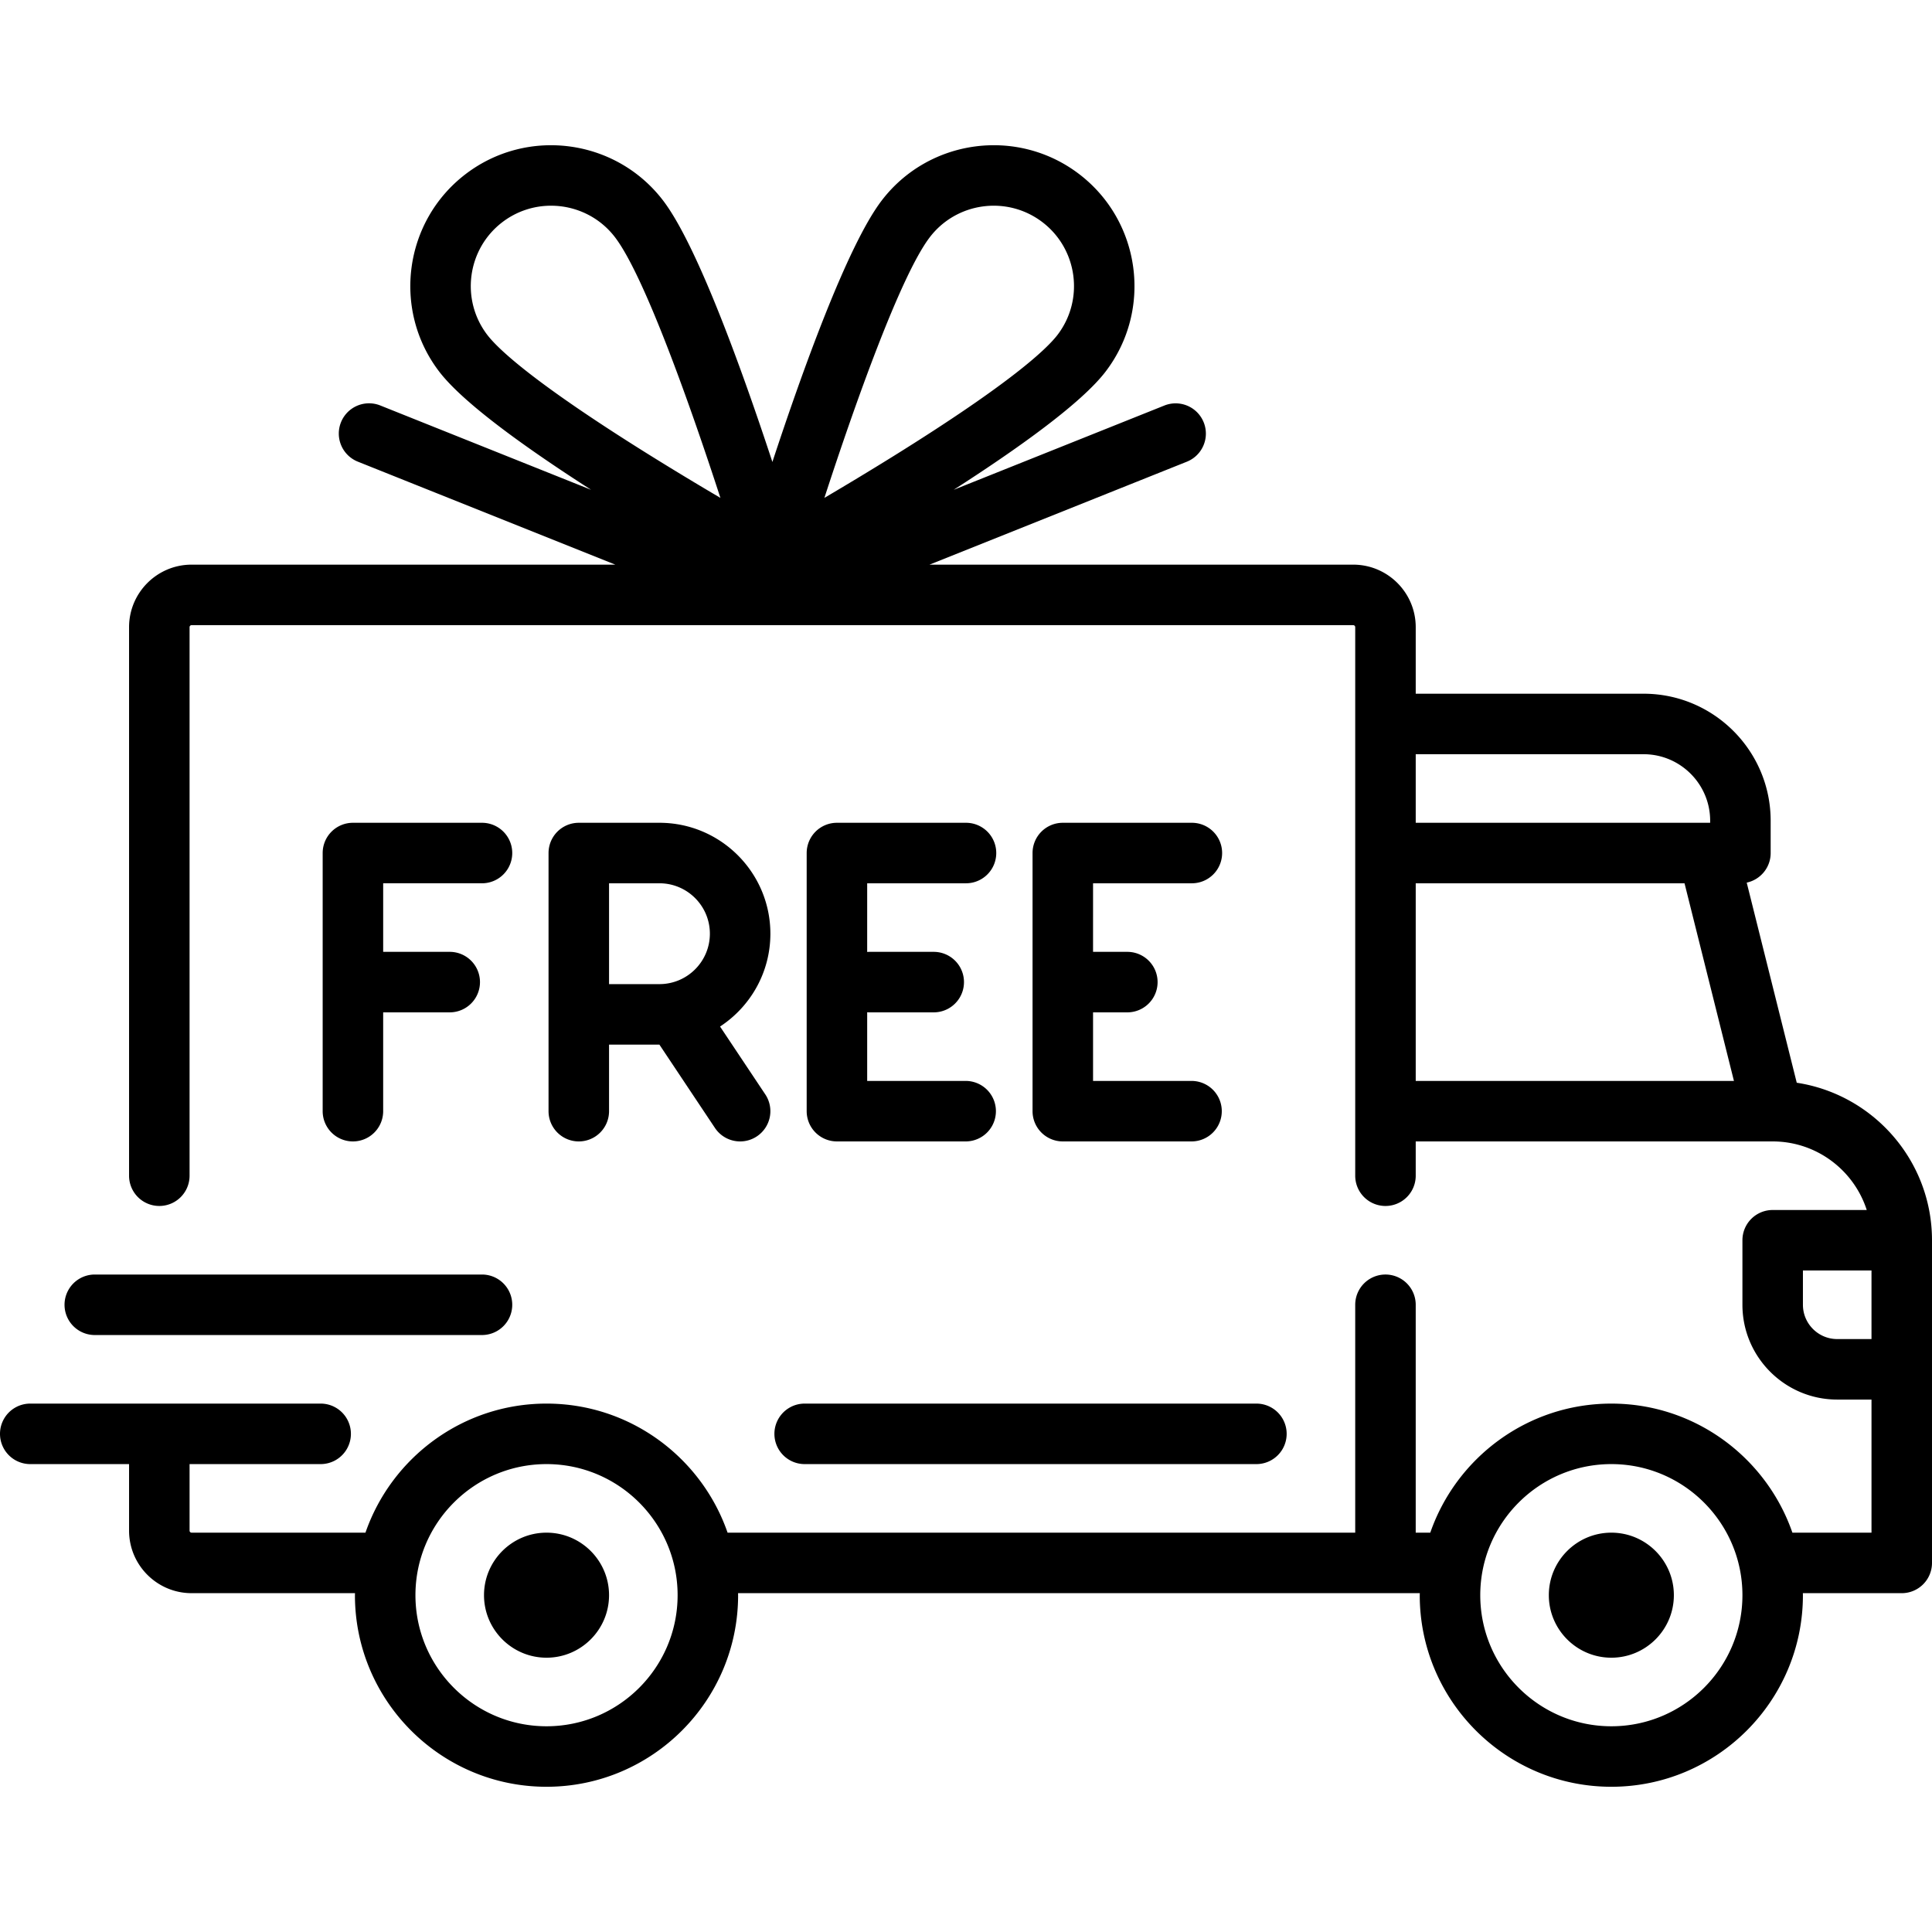
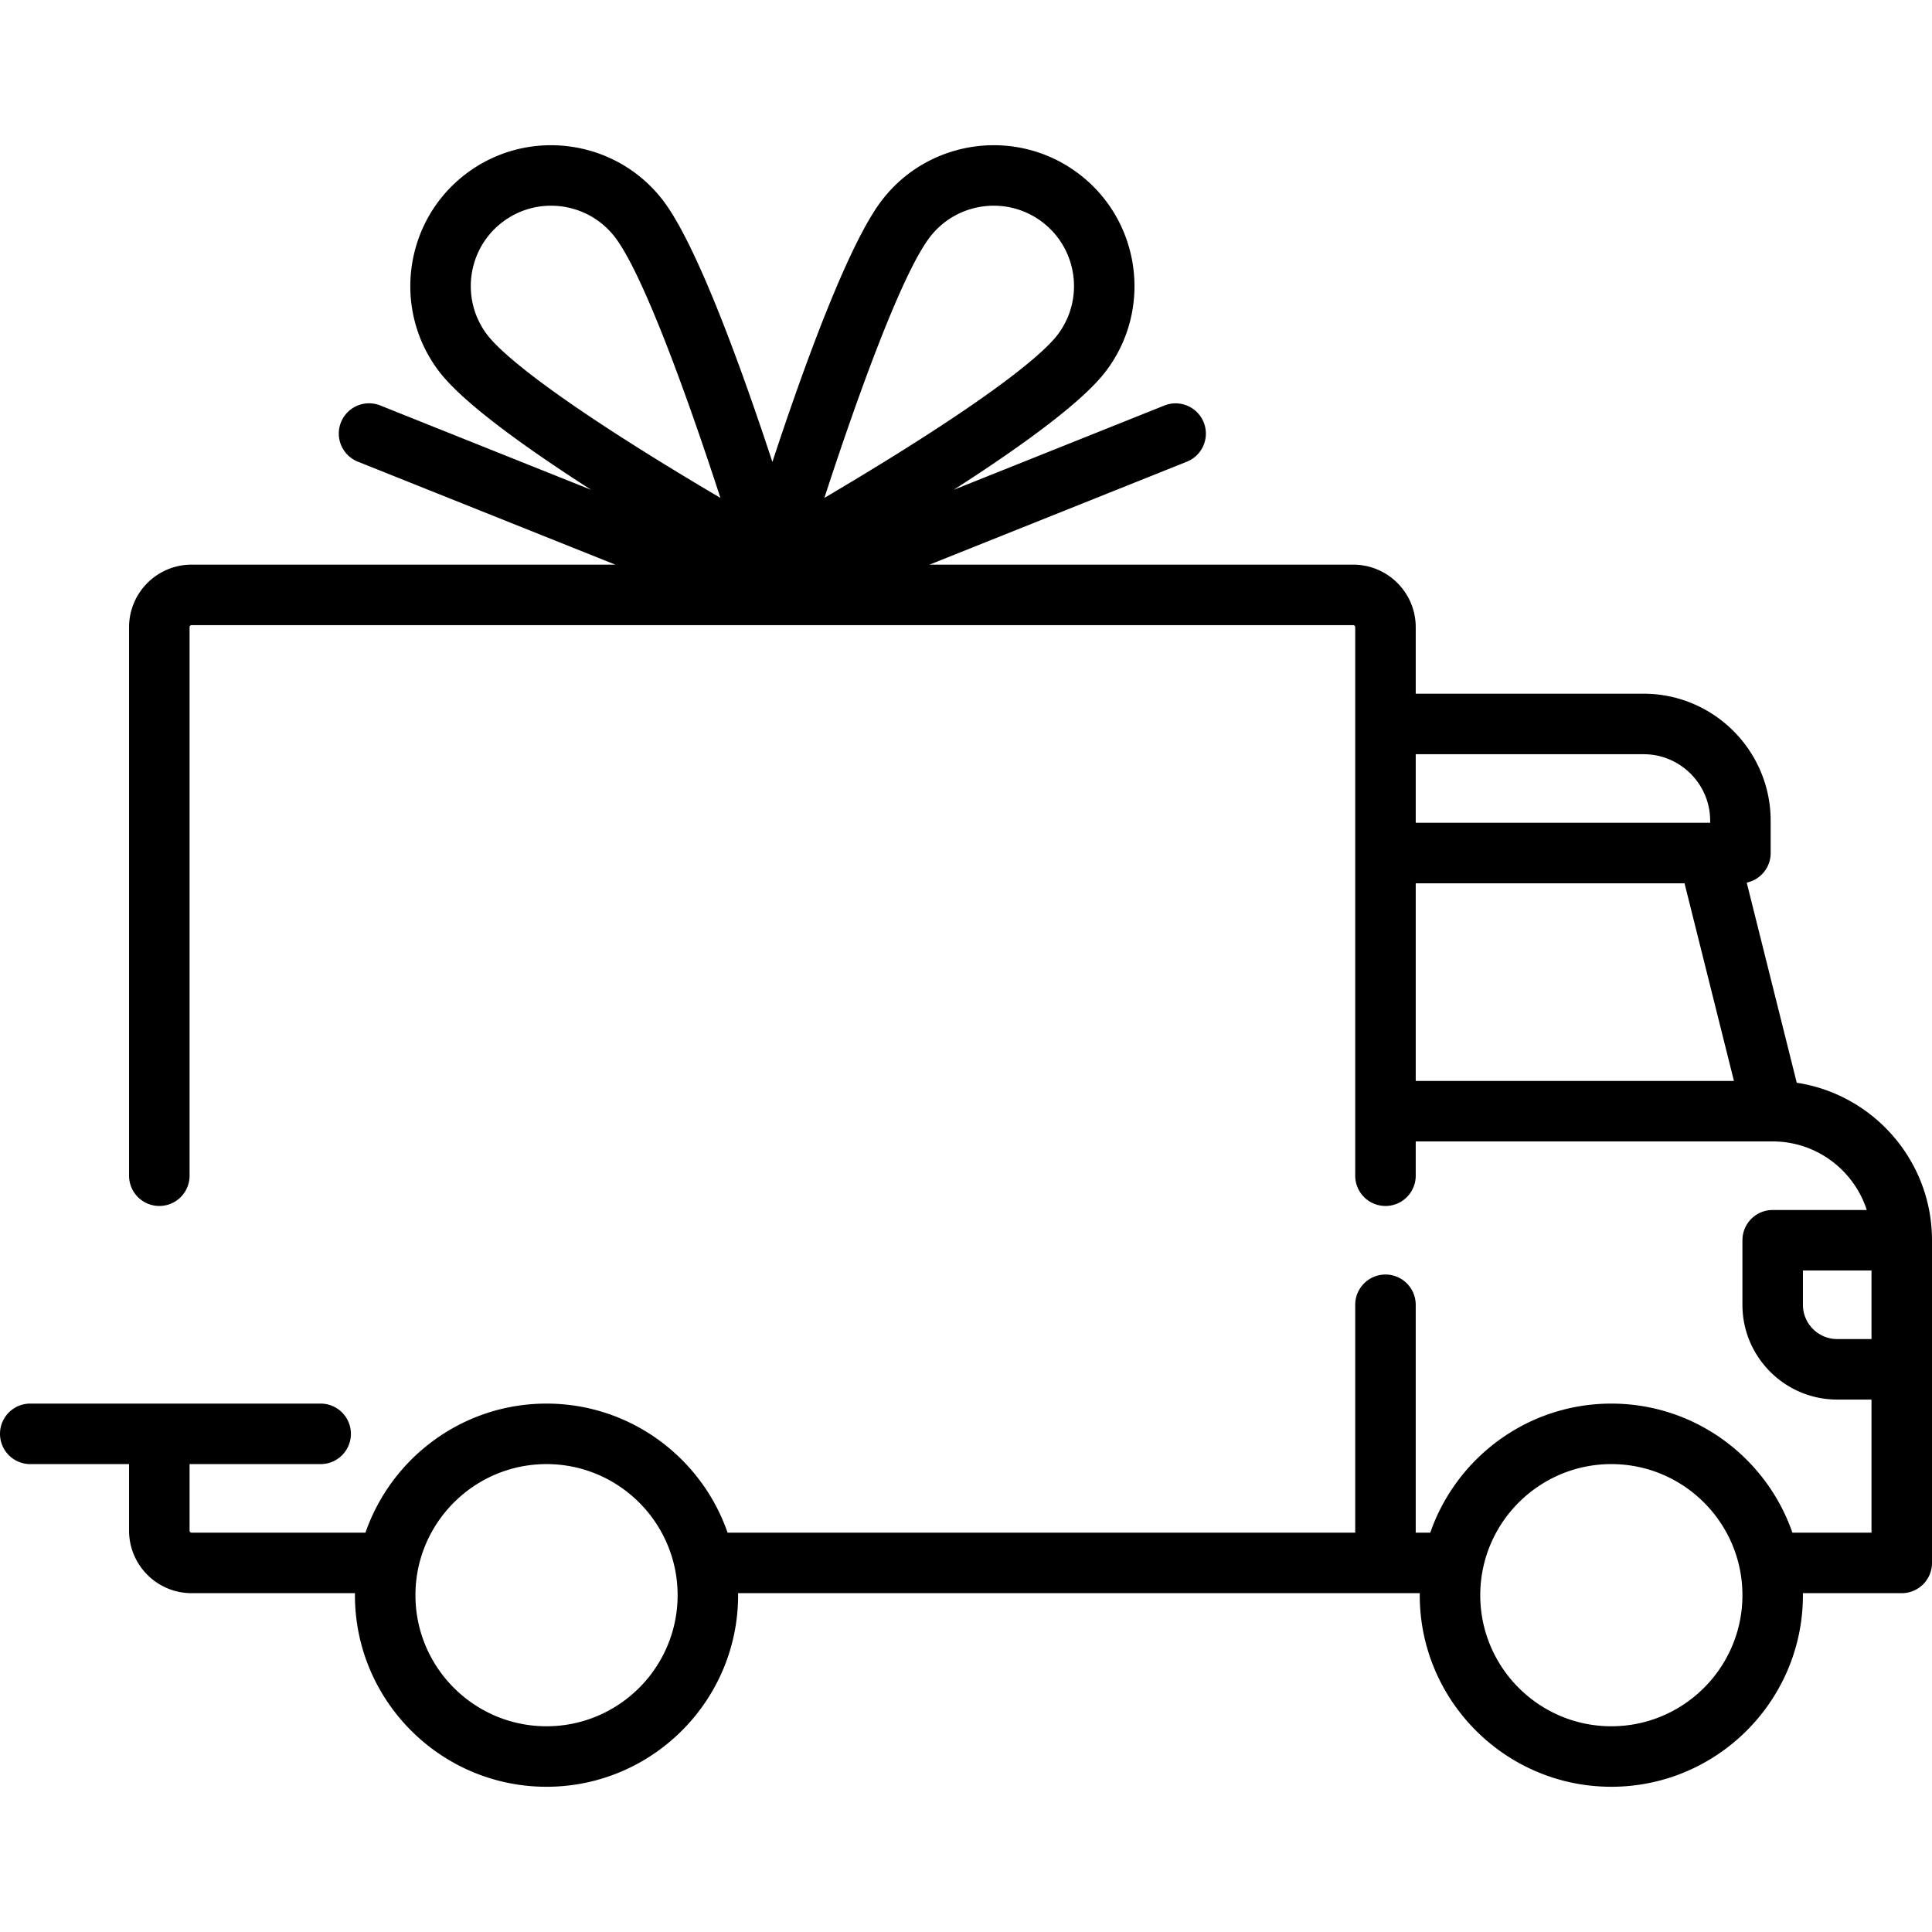
<svg xmlns="http://www.w3.org/2000/svg" x="0" y="0" viewBox="0 0 512 512" style="enable-background:new 0 0 512 512" xml:space="preserve" class="">
  <g>
    <path d="m476.158 286.938-13.259-53.035c3.625-.77 6.345-3.986 6.345-7.839v-8.551c0-18.566-15.105-33.67-33.67-33.67h-60.392v-17.637c0-9.136-7.432-16.568-16.568-16.568H246.32l68.24-27.296a8.017 8.017 0 0 0-5.955-14.887l-55.874 22.349c17.026-10.924 33.871-22.947 40.284-31.355 12.485-16.369 9.323-39.843-7.046-52.328-16.369-12.486-39.843-9.323-52.328 7.046-9.122 11.962-21.158 45.573-28.948 69.258-7.79-23.683-19.826-57.296-28.948-69.258-12.484-16.369-35.959-19.53-52.328-7.046-16.369 12.484-19.53 35.958-7.046 52.328 6.413 8.409 23.257 20.431 40.284 31.355l-55.874-22.349a8.014 8.014 0 0 0-10.421 4.466 8.016 8.016 0 0 0 4.466 10.421l68.24 27.296H50.772c-9.136 0-16.568 7.432-16.568 16.568v145.37a8.017 8.017 0 0 0 16.034 0v-145.37c0-.295.239-.534.534-.534h307.841c.295 0 .534.239.534.534v145.372a8.017 8.017 0 0 0 16.034 0v-9.088h94.566l.025.002.026-.001c11.636.009 21.516 7.647 24.908 18.171h-24.928a8.017 8.017 0 0 0-8.017 8.017v17.102c0 13.851 11.268 25.119 25.119 25.119h9.086v35.273h-20.962c-6.886-19.882-25.787-34.205-47.982-34.205s-41.097 14.322-47.982 34.205h-3.86V345.78a8.017 8.017 0 0 0-16.034 0v60.392H192.817c-6.886-19.882-25.787-34.205-47.982-34.205s-41.097 14.322-47.982 34.205H50.772a.534.534 0 0 1-.534-.534v-17.637h34.739a8.017 8.017 0 0 0 0-16.034H8.017a8.017 8.017 0 0 0 0 16.034h26.188v17.637c0 9.136 7.432 16.568 16.568 16.568h43.304c-.002.178-.014.355-.014.534 0 27.995 22.777 50.772 50.772 50.772s50.772-22.777 50.772-50.772c0-.18-.012-.356-.014-.534h180.67c-.002.178-.014.355-.014.534 0 27.995 22.777 50.772 50.772 50.772 27.995 0 50.772-22.777 50.772-50.772 0-.18-.012-.356-.014-.534h26.203a8.017 8.017 0 0 0 8.017-8.017v-85.511c.001-21.114-15.576-38.656-35.841-41.74zM172.9 121.059c-31.623-19.651-41.003-28.692-43.78-32.334-7.123-9.339-5.319-22.732 4.021-29.855a21.193 21.193 0 0 1 12.893-4.355c6.422 0 12.776 2.886 16.963 8.376 7.755 10.168 19.9 44.391 27.918 69.052a882.38 882.38 0 0 1-18.015-10.884zm45.573 10.883c8.018-24.66 20.163-58.882 27.917-69.052 7.123-9.339 20.516-11.142 29.855-4.02 9.34 7.123 11.143 20.516 4.021 29.855-2.777 3.641-12.157 12.683-43.778 32.333a881.445 881.445 0 0 1-18.015 10.884zm156.709 67.933h60.392c9.725 0 17.637 7.912 17.637 17.637v.534h-78.029v-18.171zm0 86.581V234.08h71.235l13.094 52.376h-84.329zM144.835 457.479c-19.155 0-34.739-15.584-34.739-34.739s15.584-34.739 34.739-34.739c19.155 0 34.739 15.584 34.739 34.739s-15.584 34.739-34.739 34.739zm282.188 0c-19.155 0-34.739-15.584-34.739-34.739s15.584-34.739 34.739-34.739c19.155 0 34.739 15.584 34.739 34.739s-15.584 34.739-34.739 34.739zm68.944-102.614h-9.086c-5.01 0-9.086-4.076-9.086-9.086v-9.086h18.171v18.172z" fill="currentColor" opacity="1" data-original="#000000" class="" />
-     <path d="M144.835 406.172c-9.136 0-16.568 7.432-16.568 16.568s7.432 16.568 16.568 16.568c9.136 0 16.568-7.432 16.568-16.568s-7.432-16.568-16.568-16.568zM427.023 406.172c-9.136 0-16.568 7.432-16.568 16.568s7.432 16.568 16.568 16.568c9.136 0 16.568-7.432 16.568-16.568s-7.432-16.568-16.568-16.568zM332.96 371.967H213.244a8.017 8.017 0 0 0 0 16.034H332.96a8.017 8.017 0 0 0 0-16.034zM127.733 337.763H25.119a8.017 8.017 0 0 0 0 16.034h102.614a8.017 8.017 0 0 0 0-16.034zM127.733 218.046H93.528a8.017 8.017 0 0 0-8.017 8.017v68.409a8.017 8.017 0 0 0 16.034 0v-26.188h17.637a8.017 8.017 0 0 0 0-16.034h-17.637v-18.17h26.188a8.017 8.017 0 0 0 0-16.034zM190.822 272.043c8.023-5.255 13.337-14.317 13.337-24.602 0-16.209-13.186-29.395-29.395-29.395h-21.378a8.017 8.017 0 0 0-8.017 8.017v68.409a8.017 8.017 0 0 0 16.034 0v-17.637h13.346l14.722 22.083a8.008 8.008 0 0 0 6.677 3.571 7.968 7.968 0 0 0 4.439-1.348 8.013 8.013 0 0 0 2.223-11.116l-11.988-17.982zm-16.058-11.241h-13.361V234.08h13.361c7.368 0 13.361 5.993 13.361 13.361s-5.993 13.361-13.361 13.361zM256 286.456h-26.188v-18.198c.177.012.354.027.534.027h17.102a8.017 8.017 0 0 0 0-16.034h-17.102c-.181 0-.357.015-.534.027V234.08H256a8.017 8.017 0 0 0 0-16.034h-34.205a8.017 8.017 0 0 0-8.017 8.017v68.409a8.017 8.017 0 0 0 8.017 8.017H256a8.017 8.017 0 0 0 0-16.033zM315.858 286.456H289.67v-18.171h9.086a8.017 8.017 0 0 0 0-16.034h-9.086V234.08h26.188a8.017 8.017 0 0 0 0-16.034h-34.205a8.017 8.017 0 0 0-8.017 8.017v68.409a8.017 8.017 0 0 0 8.017 8.017h34.205a8.017 8.017 0 0 0 0-16.033z" fill="currentColor" opacity="1" data-original="#000000" class="" />
  </g>
</svg>